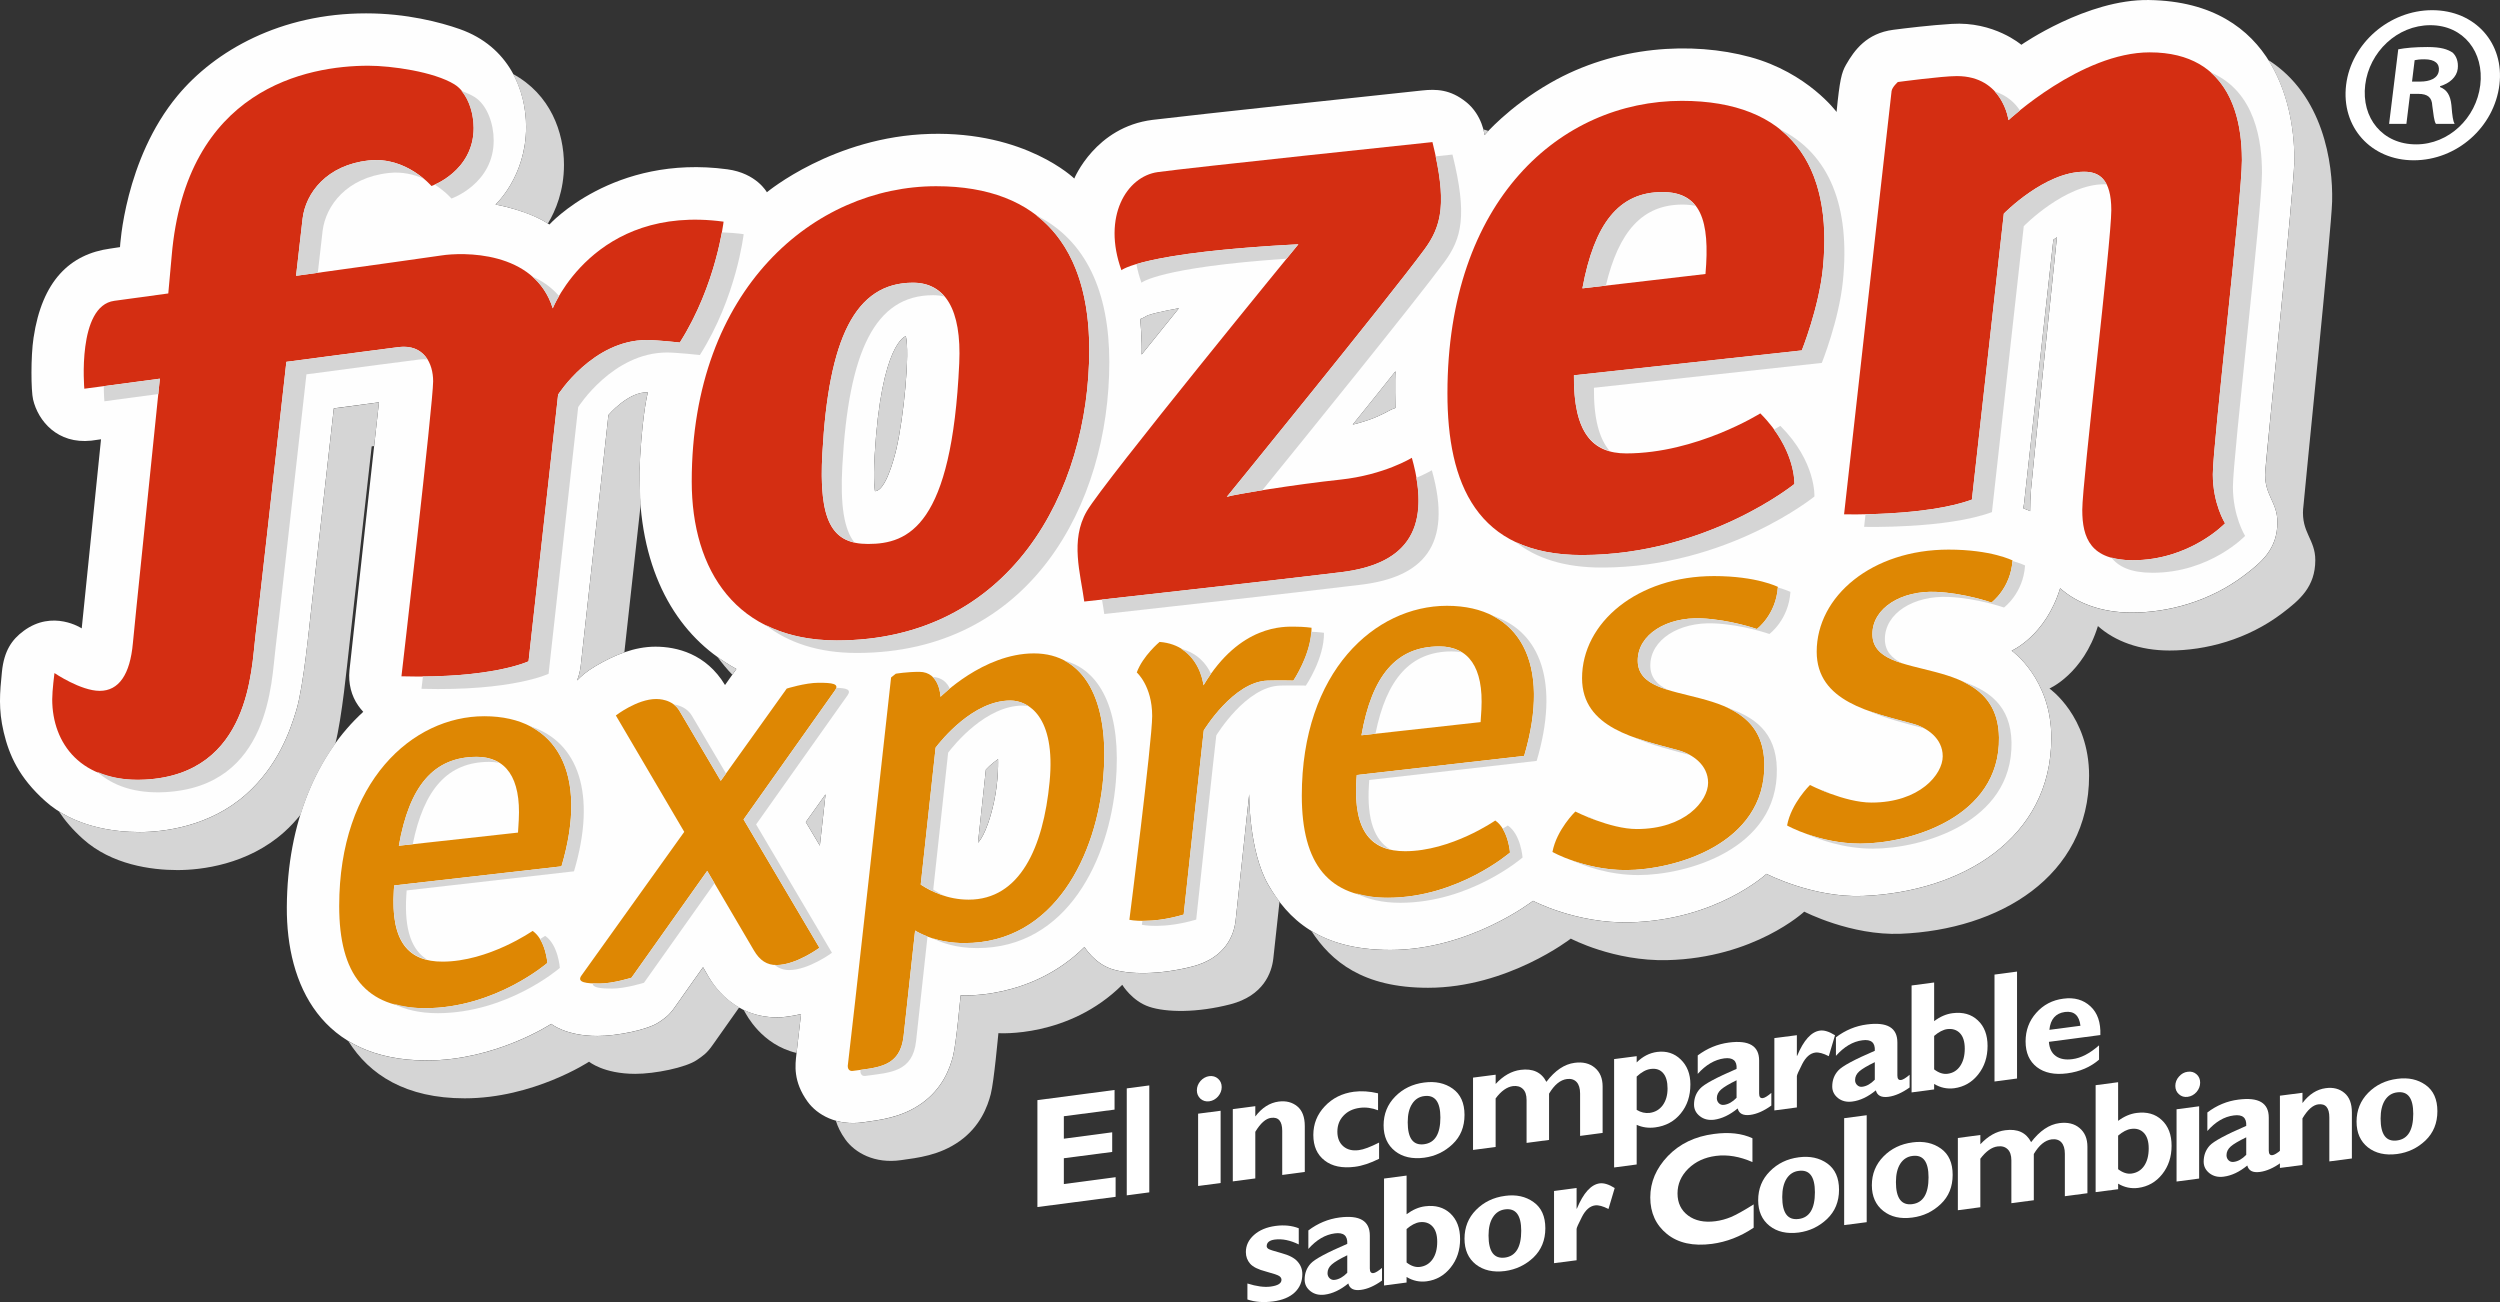
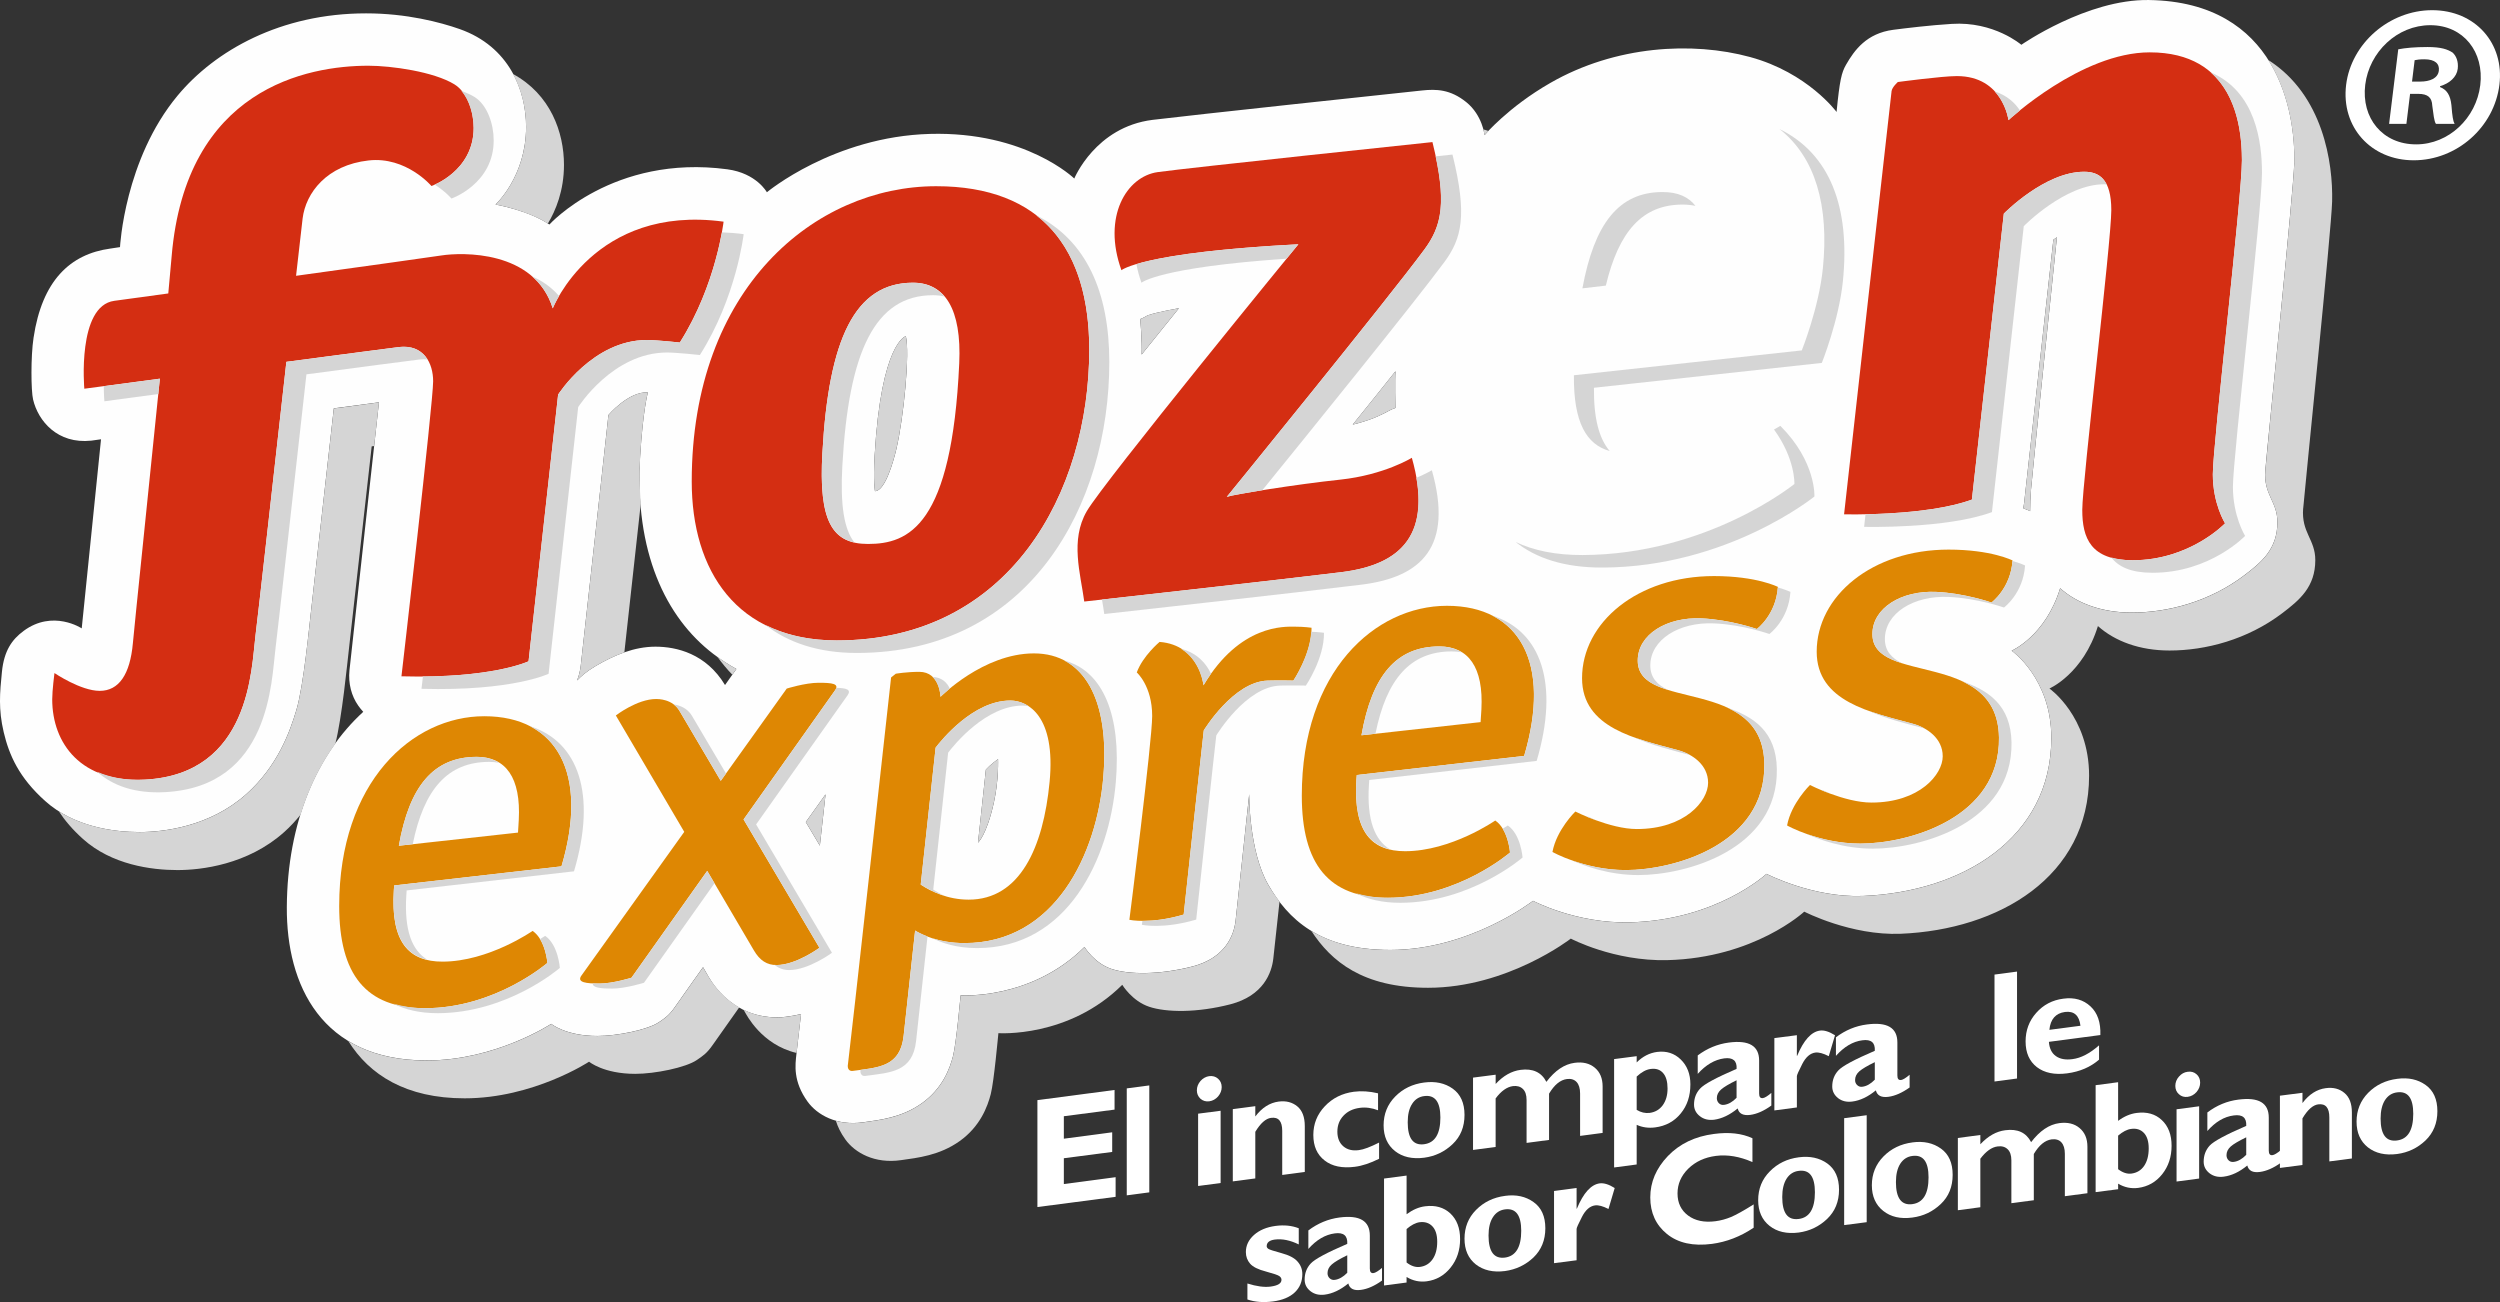
<svg xmlns="http://www.w3.org/2000/svg" xml:space="preserve" width="112.286mm" height="58.482mm" style="shape-rendering:geometricPrecision; text-rendering:geometricPrecision; image-rendering:optimizeQuality; fill-rule:evenodd; clip-rule:evenodd" viewBox="0 0 1507.6 785.2">
  <rect x="0" y="0" width="1507.6" height="785.2" fill="#333333" stroke="none" />
  <defs>
    <style type="text/css"> .fil1 {fill:#FEFEFE;fill-rule:nonzero} .fil0 {fill:white;fill-rule:nonzero} .fil3 {fill:#DE8703;fill-rule:nonzero} .fil2 {fill:#D5D5D5;fill-rule:nonzero} .fil4 {fill:#D42E12;fill-rule:nonzero} </style>
  </defs>
  <g id="Capa_x0020_1">
    <path class="fil0" d="M783.2 740.69l0 9.74c-5.2,-2.53 -9.98,-3.51 -14.45,-2.93 -3.25,0.43 -4.88,1.77 -4.88,4.01 0,0.59 0.34,1.12 1.03,1.62 0.7,0.46 3.32,1.31 7.89,2.55 4.59,1.24 7.82,2.91 9.7,5.1 1.91,2.15 2.87,4.66 2.87,7.53 0,4.52 -1.54,8.21 -4.61,11.09 -3.03,2.85 -7.4,4.66 -13.04,5.41 -5.82,0.77 -10.96,0.37 -15.47,-1.18l0 -9.64c5.53,1.75 10.19,2.37 13.95,1.87 4.39,-0.58 6.6,-1.92 6.6,-4.1 0,-0.83 -0.4,-1.53 -1.22,-2.17 -0.81,-0.65 -3.54,-1.57 -8.16,-2.82 -4.65,-1.19 -7.84,-2.78 -9.53,-4.72 -1.7,-1.95 -2.57,-4.3 -2.57,-7 0,-3.97 1.63,-7.4 4.92,-10.34 3.3,-2.93 7.61,-4.72 13,-5.44 5.18,-0.68 9.8,-0.21 13.98,1.42z" />
    <path class="fil0" d="M812.45 767.53l0 -10.57c-4.55,2.21 -7.68,4.07 -9.37,5.58 -1.7,1.49 -2.53,3.24 -2.53,5.22 0,1.26 0.42,2.28 1.27,3.08 0.88,0.83 1.92,1.13 3.12,0.97 2.56,-0.35 5.06,-1.77 7.51,-4.27zm20.95 -2.92l0 7.62c-4.5,3.25 -8.77,5.11 -12.74,5.62 -4.27,0.58 -6.81,-0.73 -7.57,-3.88 -4.75,3.88 -9.49,6.14 -14.25,6.75 -3.37,0.43 -6.22,-0.26 -8.57,-2.08 -2.37,-1.87 -3.52,-4.18 -3.52,-7.02 0,-3.79 1.22,-7.02 3.64,-9.64 2.43,-2.67 9.77,-6.61 22.06,-11.88 0.3,-4.91 -2.21,-7.04 -7.51,-6.33 -5.77,0.75 -11.08,3.88 -15.95,9.38l0 -11.16c5.7,-4.29 11.94,-6.89 18.74,-7.79 12.23,-1.6 18.33,2.03 18.33,10.88l0 19.89c0,2.03 0.73,2.92 2.23,2.75 1.12,-0.17 2.84,-1.2 5.12,-3.13z" />
    <path class="fil0" d="M848.23 741.14l0 20.19c2.74,2.15 5.47,3.02 8.1,2.66 3.23,-0.44 5.75,-1.98 7.62,-4.68 1.84,-2.69 2.75,-6.15 2.75,-10.47 0,-4.2 -0.99,-7.3 -2.93,-9.34 -1.93,-2.02 -4.47,-2.84 -7.67,-2.46 -2.45,0.34 -5.09,1.72 -7.88,4.11zm0 -32.22l0 23.32c3.59,-2.68 7.3,-4.32 11.15,-4.8 6.2,-0.81 11.29,0.65 15.23,4.3 3.91,3.68 5.89,8.84 5.89,15.48 0,6.69 -1.9,12.4 -5.68,17.13 -3.8,4.77 -8.58,7.55 -14.49,8.33 -4.28,0.55 -8.3,-0.31 -12.11,-2.61l0 3.34 -13.59 1.79 0 -64.49 13.59 -1.79z" />
    <path class="fil0" d="M907.59 758.37c6.48,-0.9 9.77,-6.26 9.77,-16.14 0,-9.46 -3.29,-13.78 -9.77,-12.93 -3.12,0.41 -5.56,1.97 -7.3,4.72 -1.77,2.71 -2.64,6.42 -2.64,11.04 0,9.76 3.32,14.17 9.94,13.31zm0 -37.22c6.76,-0.93 12.51,0.37 17.2,3.75 4.75,3.35 7.11,8.63 7.11,15.8 0,7.15 -2.41,13.04 -7.19,17.64 -4.78,4.51 -10.51,7.24 -17.12,8.14 -7.18,0.94 -13.03,-0.44 -17.62,-4 -4.56,-3.61 -6.81,-8.79 -6.81,-15.52 0,-6.83 2.29,-12.63 6.95,-17.33 4.67,-4.73 10.49,-7.56 17.48,-8.47z" />
    <path class="fil0" d="M950.75 716.4l0 12.48 0.18 -0.03c3.94,-9.47 8.52,-14.53 13.76,-15.24 2.51,-0.31 5.53,0.61 9.04,2.82l-3.75 12.63c-3.36,-1.7 -6.04,-2.44 -8.06,-2.17 -3.15,0.42 -5.79,2.73 -7.94,6.95 -2.17,4.21 -3.23,6.62 -3.23,7.26l0 18.89 -13.6 1.75 0 -43.53 13.6 -1.81z" />
    <path class="fil0" d="M1057.53 726.28l0 14.07c-8.01,5.38 -16.38,8.59 -25.14,9.76 -11.37,1.49 -20.38,-0.5 -27.13,-5.95 -6.7,-5.43 -10.08,-12.8 -10.08,-22.05 0,-9.29 3.55,-17.59 10.65,-25.01 7.1,-7.36 16.36,-11.83 27.8,-13.29 9.11,-1.23 16.82,-0.34 23.16,2.6l0 14.36c-7.74,-3.39 -15.1,-4.61 -22.02,-3.72 -6.81,0.87 -12.36,3.48 -16.69,7.72 -4.32,4.27 -6.47,9.26 -6.47,14.91 0,5.74 2.15,10.18 6.38,13.33 4.27,3.17 9.72,4.28 16.36,3.45 3.31,-0.41 6.47,-1.3 9.54,-2.56 3.05,-1.29 7.58,-3.8 13.64,-7.61z" />
    <path class="fil0" d="M1084.69 735.09c6.53,-0.82 9.77,-6.22 9.77,-16.1 0,-9.48 -3.24,-13.8 -9.77,-12.91 -3.09,0.36 -5.54,1.97 -7.31,4.7 -1.72,2.73 -2.62,6.4 -2.62,11.07 0,9.7 3.33,14.11 9.93,13.23zm0 -37.19c6.8,-0.9 12.54,0.35 17.26,3.73 4.71,3.41 7.06,8.67 7.06,15.83 0,7.16 -2.41,13.03 -7.19,17.61 -4.79,4.55 -10.48,7.3 -17.13,8.2 -7.18,0.9 -13.02,-0.43 -17.58,-4.03 -4.57,-3.61 -6.86,-8.81 -6.86,-15.48 0,-6.86 2.34,-12.67 7.02,-17.37 4.63,-4.75 10.44,-7.57 17.42,-8.48z" />
    <polygon class="fil0" points="1125.69,672.52 1125.69,737.02 1112.1,738.78 1112.1,674.31 " />
    <path class="fil0" d="M1153.24 726.13c6.5,-0.86 9.75,-6.26 9.75,-16.14 0,-9.46 -3.25,-13.79 -9.75,-12.91 -3.11,0.39 -5.52,1.97 -7.29,4.68 -1.76,2.77 -2.63,6.45 -2.63,11.1 0,9.7 3.31,14.13 9.92,13.28zm0 -37.22c6.8,-0.92 12.53,0.35 17.24,3.74 4.74,3.39 7.05,8.67 7.05,15.81 0,7.19 -2.37,13.06 -7.16,17.61 -4.8,4.57 -10.5,7.29 -17.12,8.15 -7.18,0.97 -13.04,-0.38 -17.58,-4 -4.55,-3.58 -6.87,-8.77 -6.87,-15.47 0,-6.85 2.36,-12.63 7,-17.36 4.65,-4.74 10.48,-7.56 17.45,-8.47z" />
    <path class="fil0" d="M1194.23 684.44l0 5.6c4.63,-4.96 9.64,-7.8 15.03,-8.47 7.43,-0.99 12.61,1.42 15.59,7.19 5.2,-6.83 10.89,-10.67 17.03,-11.48 4.98,-0.64 9.07,0.31 12.2,2.99 3.14,2.61 4.72,6.37 4.72,11.29l0 28 -13.61 1.8 0 -25.6c0,-3.06 -0.7,-5.34 -2.12,-6.91 -1.4,-1.5 -3.35,-2.07 -5.85,-1.77 -4,0.55 -7.55,3.44 -10.75,8.83l0 27.88 -13.53 1.78 0 -25.84c0,-3.05 -0.77,-5.3 -2.28,-6.73 -1.51,-1.43 -3.49,-2.01 -6.03,-1.66 -3.58,0.45 -7.02,2.95 -10.4,7.4l0 29.27 -13.56 1.8 0 -43.57 13.56 -1.8z" />
    <path class="fil0" d="M1277.31 684.83l0 20.24c2.78,2.11 5.44,2.99 8.07,2.64 3.23,-0.43 5.79,-1.98 7.63,-4.65 1.82,-2.7 2.75,-6.21 2.75,-10.52 0,-4.19 -0.97,-7.29 -2.89,-9.33 -1.95,-2.05 -4.52,-2.89 -7.69,-2.43 -2.47,0.3 -5.09,1.68 -7.88,4.05zm0 -32.21l0 23.3c3.56,-2.65 7.28,-4.27 11.14,-4.77 6.23,-0.81 11.3,0.62 15.2,4.3 3.95,3.69 5.9,8.83 5.9,15.5 0,6.68 -1.89,12.4 -5.66,17.15 -3.76,4.72 -8.59,7.47 -14.47,8.25 -4.26,0.56 -8.32,-0.3 -12.1,-2.55l0 3.35 -13.57 1.75 0 -64.49 13.57 -1.79z" />
    <path class="fil0" d="M1326.17 667.13l0 43.58 -13.62 1.8 0 -43.57 13.62 -1.81zm-14.36 -12.3c0,-2.08 0.73,-3.98 2.21,-5.63 1.46,-1.67 3.19,-2.64 5.24,-2.88 2.09,-0.3 3.86,0.19 5.34,1.5 1.46,1.28 2.18,2.99 2.18,5.05 0,2.06 -0.72,3.96 -2.18,5.65 -1.48,1.67 -3.25,2.64 -5.34,2.92 -2.05,0.26 -3.78,-0.22 -5.24,-1.55 -1.48,-1.29 -2.21,-3 -2.21,-5.06z" />
    <path class="fil0" d="M1354.57 696.42l0 -10.58c-4.54,2.21 -7.68,4.05 -9.36,5.54 -1.7,1.53 -2.54,3.27 -2.54,5.25 0,1.26 0.44,2.29 1.26,3.09 0.85,0.8 1.88,1.13 3.14,0.94 2.56,-0.31 5.04,-1.73 7.49,-4.24zm20.95 -2.92l0 7.64c-4.48,3.2 -8.74,5.07 -12.7,5.59 -4.28,0.58 -6.82,-0.73 -7.61,-3.89 -4.74,3.88 -9.45,6.12 -14.22,6.73 -3.37,0.46 -6.21,-0.24 -8.57,-2.05 -2.35,-1.86 -3.52,-4.16 -3.52,-7 0,-3.79 1.21,-7.02 3.65,-9.71 2.42,-2.6 9.74,-6.56 22.02,-11.85 0.29,-4.9 -2.19,-7.02 -7.49,-6.31 -5.8,0.71 -11.1,3.88 -15.95,9.39l0 -11.18c5.66,-4.3 11.9,-6.89 18.73,-7.75 12.21,-1.6 18.3,2.01 18.3,10.84l0 19.87c0,2.09 0.75,2.98 2.26,2.78 1.1,-0.15 2.83,-1.17 5.09,-3.1z" />
    <path class="fil0" d="M1388.48 658.99l0 6.18c4,-5.29 8.68,-8.28 14.04,-8.97 4.49,-0.61 8.25,0.35 11.23,2.86 3.03,2.48 4.53,6.44 4.53,11.84l0 27.71 -13.6 1.77 0 -26.53c0,-5.84 -2.26,-8.47 -6.74,-7.88 -3.21,0.45 -6.36,3.23 -9.47,8.47l0 28.08 -13.59 1.79 0 -43.57 13.59 -1.75z" />
    <path class="fil0" d="M1445.53 687.74c6.51,-0.83 9.76,-6.2 9.76,-16.08 0,-9.49 -3.24,-13.79 -9.76,-12.92 -3.1,0.37 -5.54,1.98 -7.31,4.71 -1.72,2.73 -2.62,6.39 -2.62,11.06 0,9.69 3.31,14.12 9.93,13.24zm0 -37.16c6.8,-0.92 12.51,0.34 17.26,3.73 4.7,3.37 7.05,8.63 7.05,15.8 0,7.17 -2.41,13.05 -7.15,17.62 -4.81,4.57 -10.5,7.3 -17.16,8.19 -7.16,0.91 -13.03,-0.44 -17.59,-4.02 -4.56,-3.64 -6.84,-8.78 -6.84,-15.51 0,-6.83 2.34,-12.61 6.99,-17.36 4.62,-4.71 10.49,-7.56 17.44,-8.44z" />
    <polygon class="fil0" points="672.76,709.89 672.76,721.73 625.6,727.89 625.6,663.42 672.12,657.29 672.12,669.14 641.54,673.13 641.54,686.68 670.7,682.82 670.7,694.66 641.54,698.46 641.54,714.02 " />
    <polygon class="fil0" points="693.07,654.55 693.07,719.04 679.48,720.84 679.48,656.34 " />
    <path class="fil0" d="M736.08 669.83l0 43.57 -13.57 1.8 0 -43.61 13.57 -1.76zm-14.32 -12.31c0,-2.09 0.74,-3.97 2.19,-5.66 1.48,-1.64 3.24,-2.61 5.27,-2.91 2.09,-0.24 3.82,0.25 5.31,1.54 1.45,1.3 2.2,2.98 2.2,5.07 0,2.07 -0.75,3.94 -2.2,5.66 -1.49,1.65 -3.22,2.63 -5.31,2.91 -2.03,0.27 -3.79,-0.26 -5.27,-1.52 -1.44,-1.35 -2.19,-3 -2.19,-5.08z" />
    <path class="fil0" d="M757 667.07l0 6.2c4.02,-5.3 8.69,-8.26 14.07,-8.98 4.49,-0.58 8.22,0.39 11.26,2.89 2.99,2.47 4.51,6.45 4.51,11.87l0 27.68 -13.61 1.81 0 -26.58c0,-5.83 -2.24,-8.46 -6.73,-7.85 -3.2,0.41 -6.36,3.22 -9.5,8.41l0 28.12 -13.57 1.78 0 -43.57 13.57 -1.79z" />
    <path class="fil0" d="M831.64 689l0 9.79c-5.28,2.63 -10.16,4.28 -14.6,4.83 -7.59,0.97 -13.68,-0.26 -18.19,-3.77 -4.58,-3.51 -6.86,-8.64 -6.86,-15.41 0,-6.67 2.3,-12.42 6.91,-17.3 4.58,-4.89 10.43,-7.83 17.56,-8.78 4.57,-0.58 9.41,-0.27 14.56,0.95l0 10.23c-3.78,-1.45 -7.46,-1.95 -11.09,-1.45 -4.05,0.55 -7.31,2.09 -9.75,4.71 -2.45,2.57 -3.69,5.79 -3.69,9.64 0,3.84 1.21,6.78 3.58,8.83 2.4,2.06 5.53,2.83 9.4,2.3 2.87,-0.35 6.93,-1.89 12.18,-4.55z" />
    <path class="fil0" d="M858.85 690c6.48,-0.86 9.76,-6.21 9.76,-16.11 0,-9.45 -3.27,-13.76 -9.76,-12.91 -3.13,0.39 -5.56,1.98 -7.3,4.72 -1.77,2.72 -2.64,6.4 -2.64,11.06 0,9.72 3.3,14.13 9.94,13.25zm0 -37.2c6.75,-0.9 12.51,0.37 17.22,3.72 4.74,3.4 7.09,8.67 7.09,15.82 0,7.19 -2.38,13.06 -7.18,17.62 -4.79,4.56 -10.52,7.3 -17.13,8.18 -7.19,0.92 -13.06,-0.41 -17.61,-4 -4.56,-3.65 -6.87,-8.81 -6.87,-15.5 0,-6.86 2.33,-12.64 7,-17.39 4.65,-4.74 10.48,-7.54 17.49,-8.46z" />
    <path class="fil0" d="M901.94 648.08l0 5.59c4.58,-4.96 9.61,-7.79 15.01,-8.5 7.4,-0.97 12.61,1.45 15.58,7.23 5.2,-6.86 10.9,-10.69 17.03,-11.48 5,-0.68 9.03,0.34 12.18,2.96 3.14,2.63 4.7,6.4 4.7,11.3l0 28.01 -13.58 1.8 0 -25.57c0,-3.11 -0.71,-5.38 -2.09,-6.91 -1.45,-1.54 -3.41,-2.14 -5.89,-1.81 -3.99,0.53 -7.53,3.46 -10.74,8.81l0 27.91 -13.56 1.79 0 -25.84c0,-3.04 -0.75,-5.33 -2.27,-6.73 -1.49,-1.43 -3.5,-1.98 -5.99,-1.68 -3.59,0.49 -7.08,2.97 -10.4,7.43l0 29.27 -13.63 1.79 0 -43.61 13.63 -1.76z" />
    <path class="fil0" d="M986.98 649.22l0 20.06c2.55,1.58 5.18,2.16 7.86,1.84 3.3,-0.46 5.92,-1.98 7.87,-4.63 1.9,-2.64 2.89,-6.01 2.89,-10.05 0,-4.16 -0.88,-7.27 -2.67,-9.32 -1.82,-2.11 -4.31,-2.94 -7.53,-2.49 -2.73,0.35 -5.51,1.87 -8.42,4.58zm0 -12.3l0 3.76c3.62,-3.6 7.73,-5.72 12.35,-6.33 5.6,-0.7 10.37,0.79 14.23,4.57 3.87,3.76 5.81,8.76 5.81,14.98 0,7.04 -1.94,12.86 -5.84,17.59 -3.87,4.75 -9.03,7.56 -15.43,8.38 -3.99,0.52 -7.7,0 -11.12,-1.55l0 23.91 -13.61 1.8 0 -65.35 13.61 -1.77z" />
    <path class="fil0" d="M1047.22 662.01l0 -10.57c-4.53,2.2 -7.64,4.08 -9.34,5.57 -1.7,1.5 -2.56,3.24 -2.56,5.22 0,1.26 0.46,2.29 1.27,3.09 0.86,0.82 1.91,1.12 3.15,0.94 2.54,-0.33 5.05,-1.74 7.47,-4.25zm20.97 -2.95l0 7.63c-4.48,3.24 -8.75,5.11 -12.71,5.63 -4.26,0.55 -6.82,-0.73 -7.58,-3.89 -4.74,3.89 -9.49,6.16 -14.25,6.81 -3.38,0.39 -6.23,-0.29 -8.55,-2.14 -2.35,-1.81 -3.53,-4.16 -3.53,-6.99 0,-3.78 1.21,-7.01 3.64,-9.63 2.4,-2.68 9.77,-6.64 22.02,-11.91 0.34,-4.88 -2.18,-7.02 -7.47,-6.34 -5.77,0.78 -11.11,3.94 -15.96,9.36l0 -11.14c5.7,-4.26 11.94,-6.85 18.76,-7.75 12.18,-1.61 18.27,2.02 18.27,10.85l0 19.88c0,2.06 0.74,2.95 2.25,2.76 1.15,-0.14 2.84,-1.21 5.12,-3.14z" />
    <path class="fil0" d="M1083.58 624.27l0 12.44 0.18 -0.02c3.94,-9.45 8.54,-14.52 13.79,-15.21 2.51,-0.33 5.51,0.61 9.04,2.82l-3.77 12.62c-3.34,-1.73 -6.06,-2.43 -8.06,-2.19 -3.15,0.41 -5.8,2.72 -7.95,6.94 -2.15,4.21 -3.22,6.65 -3.22,7.28l0 18.88 -13.58 1.8 0 -43.61 13.58 -1.76z" />
    <path class="fil0" d="M1130.58 651.08l0 -10.56c-4.54,2.19 -7.65,4.06 -9.37,5.56 -1.68,1.51 -2.52,3.24 -2.52,5.24 0,1.26 0.42,2.27 1.29,3.06 0.83,0.8 1.88,1.15 3.09,0.97 2.59,-0.32 5.08,-1.76 7.51,-4.26zm20.99 -2.95l0 7.66c-4.54,3.23 -8.81,5.09 -12.74,5.62 -4.28,0.58 -6.82,-0.72 -7.62,-3.88 -4.73,3.88 -9.48,6.14 -14.21,6.74 -3.37,0.44 -6.21,-0.23 -8.58,-2.06 -2.32,-1.87 -3.51,-4.18 -3.51,-7.02 0,-3.8 1.21,-7.01 3.65,-9.65 2.4,-2.65 9.74,-6.6 22.02,-11.87 0.29,-4.93 -2.19,-7.05 -7.51,-6.34 -5.77,0.74 -11.04,3.91 -15.93,9.39l0 -11.19c5.68,-4.29 11.94,-6.89 18.71,-7.75 12.22,-1.61 18.34,1.99 18.34,10.84l0 19.91c0,2.04 0.71,2.93 2.26,2.75 1.09,-0.16 2.79,-1.18 5.12,-3.15z" />
-     <path class="fil0" d="M1166.37 624.68l0 20.2c2.76,2.12 5.44,2.99 8.07,2.66 3.25,-0.42 5.77,-1.97 7.61,-4.67 1.83,-2.69 2.78,-6.16 2.78,-10.48 0,-4.21 -0.97,-7.33 -2.9,-9.34 -1.93,-2.01 -4.5,-2.85 -7.69,-2.45 -2.44,0.33 -5.1,1.71 -7.86,4.09zm0 -32.21l0 23.32c3.59,-2.71 7.27,-4.31 11.12,-4.8 6.22,-0.8 11.32,0.64 15.2,4.31 3.94,3.64 5.89,8.84 5.89,15.45 0,6.71 -1.87,12.43 -5.64,17.17 -3.78,4.77 -8.56,7.52 -14.47,8.33 -4.29,0.54 -8.33,-0.31 -12.11,-2.6l0 3.32 -13.6 1.8 0 -64.49 13.6 -1.8z" />
    <polygon class="fil0" points="1216.35,585.9 1216.35,650.38 1202.76,652.19 1202.76,587.71 " />
    <path class="fil0" d="M1235.86 621.03l18.74 -2.46c-0.74,-6.26 -3.86,-9.01 -9.36,-8.31 -5.59,0.77 -8.75,4.35 -9.38,10.78zm29.95 9.35l0 8.63c-5.18,4.5 -11.6,7.25 -19.25,8.26 -7.61,1 -13.69,-0.28 -18.25,-3.76 -4.54,-3.55 -6.8,-8.67 -6.8,-15.48 0,-6.66 2.12,-12.4 6.41,-17.22 4.28,-4.84 9.72,-7.73 16.33,-8.57 6.63,-0.92 12.11,0.65 16.38,4.62 4.27,3.95 6.25,9.71 5.97,17.31l-31.03 4.1c0.28,3.92 1.66,6.76 4.16,8.56 2.51,1.8 5.84,2.44 10.06,1.86 5.11,-0.64 10.44,-3.41 16.02,-8.31z" />
    <path class="fil1" d="M599.36 483.91c-4.42,19.91 -9.6,24.25 -9.6,24.25l4.75 -44.05c2.76,-3.07 7.36,-6.35 7.36,-6.35 0,0 0.53,12.48 -2.51,26.15zm-104.95 26.07l-8.48 -14.25 11.91 -16.71 -3.43 30.95zm-99.15 -120.01c-12.68,0 -24.83,5 -36.46,11.9 -5.03,3 -8.48,6.02 -10.8,8.48 1.32,-3.36 1.9,-6.48 2.18,-8.69 0.73,-5.95 16.73,-151.4 16.73,-151.4 0,0 12.19,-14.36 23.79,-13.63 0,0 -2.96,10.76 -4.64,38.18 -3.59,57.78 15.25,97.47 44.09,119.52 4.54,3.46 9.16,6.45 13.92,9.09 -3.28,4.62 -6.85,9.68 -6.85,9.68 -11.42,-18.96 -29.25,-23.13 -41.96,-23.13zm132.17 -115.21c3.96,-68.41 18.83,-72.04 18.83,-72.04 2.48,9.96 -1.19,48.76 -5.75,68.22 -1.36,5.84 -6.55,25.25 -12.87,25.25 0,0 -1.13,-5.65 -0.2,-21.43zm165 -84.72c5.93,-1.98 18.52,-4.18 18.52,-4.18l-22.49 27.94c0.34,-7.83 -0.83,-21.41 -0.83,-21.41 1.92,-0.63 4.06,-2.11 4.8,-2.34zm149.11 33.83c-0.44,4.58 -0.06,22.16 -0.06,22.16 -3.86,1.25 -3.68,1.95 -10.9,5.16 -7.24,3.19 -14.83,4.84 -14.83,4.84 1.52,-1.7 25.8,-32.16 25.8,-32.16zm396.72 -79.31l2.16 -1.52c0,0 -14.55,139.13 -15.64,152.25 -0.35,4.58 -0.53,8.87 -0.53,12.94 -1.32,-0.62 -2.71,-1.18 -4.12,-1.7 0.46,-2.49 0.71,-4.95 0.92,-7.13 0.55,-4.9 17.2,-154.85 17.2,-154.85zm145.29 -46.02c0.77,-31.48 -10.33,-97.38 -87.7,-98.53 -37.3,-0.56 -76.9,27 -76.9,27 0,0 -16.5,-14.27 -42.03,-12.6 -13.15,0.82 -27.32,2.54 -35.3,3.57 -15.88,2.12 -23.27,12.08 -28.42,21.11 -2.66,4.7 -3.77,9.01 -5.68,28.42 0,0 -17.37,-23.66 -52.14,-33.12 -34.75,-9.48 -81.17,-6.96 -120.46,15.61 -25.52,14.63 -39.68,31.48 -39.68,31.48 0,0 -1.24,-11.96 -10.98,-19.85 -9.73,-7.88 -18.32,-7.94 -26.56,-7.09 -8.23,0.82 -143.02,15.28 -162.67,17.74 -34.46,4.3 -47.2,35.38 -47.2,35.38 0,0 -29.24,-28.51 -87.07,-26.91 -58.12,1.62 -98.3,35.19 -98.3,35.19 0,0 -6.19,-11.47 -23.85,-13.85 -68.8,-9.2 -107.3,33.29 -107.3,33.29 -12.64,-8.6 -32.49,-12.05 -32.49,-12.05 0,0 18.43,-16.8 18.43,-46.8 0,-22.09 -10.2,-48.48 -40.04,-59 -11.69,-4.11 -32.02,-9.48 -56.45,-9.48 -51.51,0 -91.08,22.46 -113.6,49.52 -32.15,38.61 -34.79,91.44 -34.79,91.44 0,0 -4.27,0.65 -5.88,0.89 -24.26,3.32 -41.12,19.38 -46.26,53.79 -1.72,11.35 -1.53,31.93 -0.28,37.22 3.06,13.01 14.77,26.95 35.02,24.82 1.25,-0.13 5.95,-0.83 5.95,-0.83l-11.64 114.03c0,0 -17.39,-11.56 -35.08,1.56 -7.01,5.19 -11.75,11.9 -13.04,24.65 -1.27,12.73 -2.2,22.49 1.08,36.4 3.28,13.9 9.25,27.4 24.99,41.49 17.22,15.48 41.01,18.73 56.94,18.73 14.17,0 42.3,-3.15 64.44,-22.97 18.77,-16.82 26.25,-37.57 30.14,-50.74 4.36,-14.74 7.64,-49.54 9.01,-61.44 1.38,-11.92 13.53,-120.36 13.53,-120.36l27.24 -3.64c0,0 -16.68,150.8 -17.8,161.74 -0.77,7.78 1.19,15.38 5.36,21.25 0.83,1.16 1.8,2.4 2.96,3.66 -27.88,25.47 -45.82,66.47 -46.09,117.82 -0.25,46.89 20.85,92.4 84.43,92.4 41.48,0 75.01,-22.07 75.01,-22.07 0,0 8.74,7.32 27.83,7.32 11.93,0 30.53,-3.76 37.21,-8.38 3.49,-2.39 5.94,-3.86 9.66,-9.25 3.72,-5.39 16.86,-23.86 16.86,-23.86 0,0 1.32,2.38 2.25,3.92 1.28,2.15 13.13,26.35 42.54,26.35 6.16,0 14.31,-2.01 14.31,-2.01 0,0 -2.11,18 -2.8,24.26 -0.68,6.27 -2.15,16.24 6.76,28.58 5.74,7.93 17.57,14.74 33.56,12.43 9.9,-1.42 23.13,-2.75 35.44,-11.56 12.3,-8.83 16.71,-20.69 18.67,-28.34 1.97,-7.63 4.45,-35.57 4.61,-36.69 0,0 42.29,3.04 74.68,-29.14 0,0 5.87,9.8 16.27,13.24 10.39,3.47 28.89,3.66 48.88,-1.5 20,-5.18 24.98,-19.01 25.97,-27.61 0.97,-8.63 8.21,-76.26 8.21,-76.26 0,0 -0.29,34.05 11.47,54.56 11.75,20.46 30.69,39.37 73.58,39.37 47.98,0 86.11,-29.63 86.11,-29.63 0,0 25.96,13.76 58.22,12.98 52.54,-1.28 82.57,-29.24 82.57,-29.24 0,0 28.14,14.55 58.19,13.33 59.18,-2.45 113.57,-34.31 113.57,-95.34 0,-35.9 -23.92,-52.57 -23.92,-52.57 0,0 20.34,-8.74 29.24,-37.66 10.23,9.14 25.18,14.68 43.15,14.68 21.62,0 46.83,-6.51 67.88,-22.47 10.52,-7.97 19.99,-15.88 19.99,-32.09 0,-12.54 -8.48,-16.54 -7.31,-31.16 1.1,-13.87 17,-168.14 17.46,-185.19z" />
    <path class="fil2" d="M1224.78 295.3c1.08,-13.13 15.64,-152.26 15.64,-152.26l-2.16 1.52c0,0 -16.64,149.95 -17.2,154.85 -0.22,2.18 -0.46,4.64 -0.92,7.13 1.41,0.51 2.8,1.08 4.12,1.7 0,-4.07 0.18,-8.36 0.53,-12.94z" />
    <path class="fil2" d="M753.33 478.97c0,0 -7.24,67.62 -8.21,76.26 -0.99,8.6 -5.97,22.43 -25.97,27.61 -19.99,5.16 -38.49,4.96 -48.88,1.5 -10.4,-3.44 -16.27,-13.24 -16.27,-13.24 -32.39,32.18 -74.68,29.14 -74.68,29.14 -0.16,1.13 -2.64,29.06 -4.61,36.69 -1.96,7.65 -6.37,19.51 -18.67,28.34 -12.31,8.81 -25.54,10.15 -35.44,11.56 -6.17,0.89 -11.7,0.4 -16.53,-0.97 1.08,3.5 2.82,7.25 5.75,11.32 5.72,7.93 17.56,14.75 33.56,12.43 9.89,-1.41 23.12,-2.75 35.43,-11.55 12.3,-8.82 16.71,-20.69 18.67,-28.32 1.96,-7.65 4.45,-35.59 4.6,-36.71 0,0 42.3,3.04 74.69,-29.15 0,0 5.88,9.8 16.27,13.25 10.4,3.46 28.89,3.67 48.89,-1.49 19.99,-5.18 24.96,-19.02 25.93,-27.64 0.44,-3.75 2.05,-18.65 3.74,-34.31 -2.5,-3.31 -4.81,-6.69 -6.82,-10.16 -11.76,-20.51 -11.47,-54.56 -11.47,-54.56z" />
    <path class="fil2" d="M468.77 613.56c-8.13,0 -14.79,-1.92 -20.39,-4.65 0.22,0.36 0.44,0.74 0.64,1.07 1.1,1.87 10.12,19.99 31.35,25 0.76,-6.82 2.71,-23.44 2.71,-23.44 0,0 -8.14,2.02 -14.31,2.02z" />
    <path class="fil2" d="M386.06 274.81c1.68,-27.41 4.64,-38.18 4.64,-38.18 -11.6,-0.73 -23.79,13.63 -23.79,13.63 0,0 -16,145.44 -16.73,151.4 -0.28,2.21 -0.86,5.33 -2.18,8.69 2.32,-2.46 5.78,-5.48 10.8,-8.48 5.77,-3.42 11.68,-6.36 17.71,-8.48 2.92,-26.34 7.04,-63.71 9.91,-89.78 -0.69,-9.11 -0.99,-18.56 -0.36,-28.79z" />
    <path class="fil2" d="M444.07 403.42c-3.92,-2.18 -7.73,-4.66 -11.49,-7.38 2.81,3.9 5.83,7.5 9.03,10.84 0.79,-1.14 1.64,-2.31 2.46,-3.46z" />
    <path class="fil2" d="M210.62 389.53c1.36,-11.91 13.52,-120.35 13.52,-120.35l1.5 -0.19c1.73,-15.72 2.9,-26.33 2.9,-26.33l-27.24 3.64c0,0 -12.15,108.43 -13.53,120.35 -1.37,11.91 -4.66,46.7 -9.01,61.45 -3.9,13.17 -11.37,33.91 -30.14,50.73 -22.15,19.82 -50.28,22.97 -64.45,22.97 -13.53,0 -32.73,-2.44 -48.76,-12.63 3.63,5.54 8.33,11.12 14.66,16.8 17.23,15.46 41.02,18.72 56.95,18.72 14.17,0 42.32,-3.16 64.44,-22.99 3.73,-3.34 6.91,-6.85 9.81,-10.42 4.99,-16.17 12.12,-30.47 20.93,-42.71 4.05,-15.78 7.11,-47.69 8.43,-59.05z" />
    <path class="fil2" d="M426.23 587.21c-0.93,-1.54 -2.25,-3.92 -2.25,-3.92 0,0 -13.14,18.47 -16.85,23.86 -3.72,5.39 -6.17,6.86 -9.66,9.25 -6.68,4.62 -25.28,8.38 -37.21,8.38 -19.08,0 -27.83,-7.32 -27.83,-7.32 0,0 -33.53,22.07 -75.01,22.07 -19.66,0 -35.23,-4.37 -47.4,-11.78 12.73,20.51 34.89,34.58 70.19,34.58 41.48,0 75.02,-22.09 75.02,-22.09 0,0 8.74,7.33 27.83,7.33 11.93,0 30.52,-3.77 37.2,-8.37 3.49,-2.4 5.94,-3.87 9.67,-9.26 3.13,-4.53 12.81,-18.19 15.86,-22.47 -12.76,-7.32 -18.67,-18.79 -19.54,-20.26z" />
    <path class="fil2" d="M298.82 123.34c0,0 18.9,3.32 31.56,11.5 4.78,-7.96 9.72,-19.88 9.72,-35.42 0,-19.6 -8.09,-42.5 -30.74,-54.8 5.5,10.2 7.89,21.52 7.89,31.91 0,30 -18.44,46.8 -18.44,46.8z" />
    <path class="fil2" d="M897.52 78.96c-1.01,-0.36 -2.01,-0.68 -3,-0.92 0.53,2.06 0.71,3.45 0.71,3.45 0,0 0.83,-0.97 2.29,-2.53z" />
    <path class="fil2" d="M1388.92 306.6c1.14,-13.85 17.04,-168.11 17.45,-185.17 0.56,-22.99 -5.31,-64.23 -38.6,-85.3 13.32,20.91 16.16,46.21 15.76,62.42 -0.46,17.05 -16.35,171.32 -17.46,185.19 -1.17,14.62 7.31,18.62 7.31,31.16 0,16.2 -9.47,24.12 -19.99,32.09 -21.05,15.96 -46.26,22.47 -67.88,22.47 -17.97,0 -32.92,-5.55 -43.15,-14.69 -8.89,28.91 -29.24,37.65 -29.24,37.65 0,0 23.92,16.67 23.92,52.57 0,61.03 -54.39,92.89 -113.57,95.34 -30.06,1.22 -58.19,-13.33 -58.19,-13.33 0,0 -30.03,27.96 -82.57,29.24 -32.26,0.79 -58.23,-12.98 -58.23,-12.98 0,0 -38.13,29.63 -86.11,29.63 -20.96,0 -36.14,-4.56 -47.62,-11.57 11.99,18.43 31.08,34.35 70.4,34.35 47.98,0 86.11,-29.65 86.11,-29.65 0,0 25.97,13.77 58.22,12.98 52.54,-1.3 82.56,-29.24 82.56,-29.24 0,0 28.15,14.56 58.2,13.34 59.18,-2.45 113.57,-34.32 113.57,-95.35 0,-35.89 -23.92,-52.55 -23.92,-52.55 0,0 20.33,-8.75 29.24,-37.66 10.24,9.17 25.21,14.75 43.19,14.75 21.65,0 46.84,-6.51 67.91,-22.46 10.5,-7.97 19.99,-15.86 19.99,-32.08 0,-12.54 -8.5,-16.53 -7.33,-31.18z" />
    <path class="fil2" d="M594.51 464.11l-4.76 44.05c0,0 5.18,-4.35 9.6,-24.26 3.04,-13.66 2.52,-26.15 2.52,-26.15 0,0 -4.6,3.28 -7.36,6.35z" />
    <path class="fil2" d="M527.43 274.76c-0.92,15.78 0.2,21.42 0.2,21.42 6.32,0 11.51,-19.41 12.87,-25.25 4.56,-19.46 8.24,-58.26 5.76,-68.22 0,0 -14.87,3.63 -18.83,72.04z" />
    <path class="fil2" d="M841.53 223.87c0,0 -24.28,30.46 -25.8,32.16 0,0 7.59,-1.64 14.84,-4.84 7.22,-3.21 7.04,-3.91 10.9,-5.16 0,0 -0.37,-17.58 0.06,-22.16z" />
    <polygon class="fil2" points="494.41,509.98 497.84,479.02 485.93,495.73 " />
    <path class="fil2" d="M692.43 190.05c-0.74,0.23 -2.88,1.71 -4.8,2.34 0,0 1.17,13.58 0.83,21.41l22.49 -27.94c0,0 -12.6,2.2 -18.52,4.19z" />
    <path class="fil3" d="M493.67 411.73c-8.07,0 -19.24,3.51 -19.24,3.51l-39.79 55.63c-12.95,-21.97 -23.33,-39.52 -24.81,-42.06 -4.25,-7.42 -13.17,-7.28 -14.18,-7.28 -11.45,0 -24.27,9.92 -24.27,9.92 0,0 20.57,34.96 41.25,70.19l-62.1 86.79c-2.77,4.03 2.99,4.69 11.03,4.69 8.04,0 19.24,-3.51 19.24,-3.51l45.67 -64.44c14.58,24.86 26.73,45.51 28.11,47.87 3.64,6.29 8.04,8.92 13.7,8.92 11.81,0 25.88,-10.42 25.88,-10.42 0,0 -23.54,-39.77 -45.75,-77.38l55.18 -77.9c2.78,-4.04 -1.89,-4.53 -9.92,-4.53z" />
    <path class="fil3" d="M725.75 413.23c0,0 -2.25,-24.23 -26.48,-26.13 0,0 -10.12,8.43 -13.75,18.41 0,0 9.29,8.08 9.29,26.29 0,15.12 -13.75,122.88 -13.75,122.88 0,0 12.67,2.79 32.76,-3.16 0,0 11.8,-109.21 12.11,-111.05 0,0 17.87,-29.5 38.58,-30.04 6.98,-0.21 15.46,0 15.46,0 0,0 11.12,-16.41 10.95,-31.87 0,0 -4.16,-0.66 -10.17,-0.66 -6.03,0 -32.89,-1.6 -54.98,35.33z" />
    <path class="fil3" d="M1072.16 353.93c0,0 -12.69,-6.54 -38.56,-6.54 -46.13,0 -79.56,28.02 -79.56,61.58 0,30.27 32.93,36.6 58.11,43.48 8.28,2.26 17.9,8.67 17.9,19.59 0,10.96 -13.93,27.9 -42.98,27.9 -16.18,0 -37.07,-10.56 -37.07,-10.56 0,0 -11.3,10.93 -13.81,24.38 0,0 19.35,10.93 44.23,10.93 28.91,0 84.32,-15.32 83.55,-63.96 -0.81,-53.37 -76.36,-31.3 -76.36,-62.38 0,-15.66 17.35,-26.38 38.47,-25.45 17.33,0.79 33.38,6.41 33.38,6.41 0,0 11.6,-8.55 12.69,-25.38z" />
    <path class="fil3" d="M1213.64 337.97c0,0 -12.71,-6.54 -38.59,-6.54 -46.11,0 -79.51,28.04 -79.51,61.57 0,30.29 32.94,36.6 58.1,43.48 8.3,2.26 17.9,8.67 17.9,19.6 0,10.91 -13.94,27.9 -42.98,27.9 -16.21,0 -37.07,-10.59 -37.07,-10.59 0,0 -11.3,10.95 -13.81,24.4 0,0 19.35,10.93 44.21,10.93 28.93,0 84.33,-15.34 83.57,-63.97 -0.81,-53.36 -76.33,-31.28 -76.33,-62.38 0,-15.65 17.35,-26.38 38.44,-25.45 17.33,0.79 33.36,6.42 33.36,6.42 0,0 11.63,-8.54 12.71,-25.38z" />
    <path class="fil3" d="M312.38 502.08c0.16,-2.42 0.34,-4.95 0.46,-7.55 1.38,-25.7 -7.87,-38.11 -25.33,-38.11 -26.03,0 -40.66,17.63 -46.98,53.59l71.84 -7.93zm17.71 78.6c0,0 -31.28,27.22 -73.63,27.31 -35.8,0.03 -51.91,-20.22 -51.91,-61.63 0,-74.88 44.07,-114.45 87.49,-114.45 44.05,0 63.13,34.74 46.55,90.53l-100.91 11.51c-0.07,0.97 -0.14,1.94 -0.19,2.91 -2.03,31.92 9.48,43.04 29.33,43.04 27.82,0 54.37,-18.53 54.37,-18.53 7.91,5.42 8.9,19.32 8.9,19.32z" />
    <path class="fil3" d="M892.86 435.46c0.19,-2.42 0.35,-4.93 0.48,-7.54 1.39,-25.7 -7.89,-38.09 -25.32,-38.09 -26.03,0 -40.67,17.62 -47.01,53.58l71.85 -7.95zm17.74 78.64c0,0 -31.28,27.2 -73.6,27.29 -35.82,0.07 -51.96,-20.23 -51.96,-61.62 0,-74.88 44.12,-114.45 87.52,-114.45 44.03,0 63.14,34.73 46.56,90.52l-100.93 11.52c-0.09,0.94 -0.13,1.9 -0.23,2.88 -2,31.94 9.52,43.07 29.36,43.07 27.8,0 54.38,-18.51 54.38,-18.51 7.9,5.39 8.89,19.31 8.89,19.31z" />
    <path class="fil3" d="M609.22 422.46c-22.2,0 -41.37,23.63 -45,28.39 -2.4,21.99 -5.75,52.84 -8.99,82.59 6.02,3.99 16.15,9.08 28.91,9.08 30.9,0 45.04,-31.45 48.81,-71.04 3.78,-39.57 -12.84,-49.02 -23.74,-49.02zm56.12 46.2c-3.95,46.19 -29,100.06 -83.67,100.06 -15.95,0 -26.09,-5.21 -29.83,-7.56 -3.4,31.26 -6.22,57.1 -6.93,63.54 -2.06,18.82 -15.43,19.04 -30.73,21.1 -2.06,0.27 -3.38,-1.33 -2.82,-4.16 0.57,-2.82 26,-233.11 26,-233.11l2.84 -2.26c0,0 6.58,-1.13 14.14,-1.13 12.61,0 12.81,15.07 12.81,15.07 0,0 25.82,-26.19 56.35,-26.19 30.52,0 45.79,28.44 41.82,74.64z" />
    <path class="fil4" d="M333.33 185.94c-11.06,-35.44 -55.29,-33.69 -66.85,-31.93 -5.48,0.86 -45.28,6.4 -87.94,12.31 1.98,-17.62 3.43,-30.36 3.94,-34.52 1.88,-15.51 14.6,-32.26 39.84,-35.05 22.65,-2.53 37.86,15.42 37.86,15.42 0,0 25.45,-8.8 25.45,-35.07 0,-9.81 -3.78,-21.44 -11.6,-26.24 -12.4,-7.62 -37.89,-11.23 -51.88,-11.23 -36.66,0 -110.16,13.6 -118.65,115.01 -0.45,5.58 -1.14,13.19 -2.02,22.32 -15.62,2.15 -27.53,3.77 -32.52,4.44 -22.61,3.01 -18.11,53.01 -18.11,53.01 0,0 19.29,-2.57 45.55,-6.07 -6.57,65.18 -15.11,146.62 -16.26,159.45 -1.7,19.02 -8.49,28.82 -20.01,28.82 -11.46,0 -27.29,-10.74 -27.29,-10.74 0,0 -1.35,10.54 -1.35,15.85 0,26.55 17.34,50.48 56.02,48.41 63.57,-3.4 64.07,-67.25 66.51,-86.5 1.5,-11.82 11.03,-97.07 18.67,-165.44 33.44,-4.45 62.16,-8.22 67.88,-8.91 15.08,-1.72 20.63,9.82 20.63,20.63 0,13.07 -19.11,177.92 -19.11,177.92 54.78,1.52 76.64,-9.04 76.64,-9.04l17.83 -160.83c0,0 20.88,-32.93 53.54,-32.93 6.02,0 19.85,1.52 19.85,1.52 22.13,-34.94 26.39,-72.89 26.39,-72.89 -78.17,-10.55 -103.03,52.28 -103.03,52.28z" />
    <path class="fil4" d="M676.27 162.95c0,0 12.08,-10.74 106.69,-15.64 0,0 -117.43,143.41 -127.59,160.97 -10.16,17.51 -3.76,37.68 -1.52,54.47 0,0 118.74,-13.2 155.14,-17.72 36.35,-4.53 55.4,-22.98 42.41,-68.97 0,0 -16.6,10.34 -43.18,13.18 -26.55,2.81 -64.06,8.87 -68.4,10.37 0,0 97.3,-119.52 119.11,-149.1 10.55,-14.32 13.94,-28.26 4.89,-64.83 0,0 -146.81,15.45 -165.65,18.1 -18.87,2.63 -33.54,26.95 -21.89,59.18z" />
    <path class="fil4" d="M1144.46 49.47c0,0 -3.39,3.02 -3.76,5.45 -0.37,2.47 -28.65,255.22 -28.65,255.22 0,0 49.36,1.33 77.09,-8.87l19.25 -172.45c0,0 24.65,-25.25 48.41,-25.25 8.87,0 16.4,4.15 16.4,23.18 0,19.03 -17.51,163.79 -17.51,180.75 0,16.95 5.06,30.35 30.32,30.35 34.67,0 55.79,-22.28 55.79,-22.28 0,0 -7.38,-11.66 -7.38,-29.56 0,-17.89 17.55,-166.8 17.55,-189.43 0,-22.61 -5.66,-65.01 -55.6,-65.01 -41.26,0 -85.18,40.88 -85.18,40.88 0,0 -3.22,-26.57 -31.11,-26.57 -9.02,0 -35.62,3.58 -35.62,3.58z" />
    <path class="fil4" d="M550.58 170.48c-35.06,0 -50.89,33.93 -54.66,102.92 -2.24,40.75 5.65,54.63 27.51,54.63 24.51,0 50.55,-10.9 55.03,-108.92 1.52,-32.81 -8.67,-48.63 -27.89,-48.63zm106.28 40.34c0,85.93 -47.84,175.39 -152.24,175.39 -60.36,0 -87.48,-41.97 -87.48,-95.87 0,-116.48 74.26,-178.05 147.39,-178.05 64.07,0 92.33,38.2 92.33,98.52z" />
-     <path class="fil4" d="M1028.47 165.23c2.86,-32.6 -3.02,-49.41 -25.91,-49.41 -26.44,0 -41.1,19.09 -48.31,58.07l74.23 -8.66zm53.61 126.64c0,0 -52.41,42.61 -127.76,42.85 -64.13,0.21 -81.46,-43.6 -81.46,-97.52 0,-116.48 68.23,-176.39 141.37,-176.39 64.6,0 91.43,38.34 85.01,101.3 -2.4,23.53 -12.67,49.21 -12.67,49.21l-137.43 15c-0.33,34.68 11.15,47.1 31.54,47.1 42.4,0 80.85,-24.14 80.85,-24.14 21.68,21.66 20.56,42.6 20.56,42.6z" />
    <path class="fil2" d="M409.83 428.81c1.47,2.54 11.85,20.09 24.81,42.06l3.17 -4.43c-10.87,-18.39 -19.12,-32.36 -20.42,-34.6 -2.9,-5.04 -7.9,-6.58 -11.15,-7.04 1.34,0.98 2.6,2.29 3.59,4.01z" />
    <path class="fil2" d="M380.8 589.61c0,0 -11.19,3.52 -19.23,3.52 -1.47,0 -2.83,-0.03 -4.11,-0.1 -0.29,2.59 4.84,3.13 11.67,3.13 8.03,0 19.22,-3.52 19.22,-3.52l42.51 -60c-1.43,-2.45 -2.88,-4.92 -4.38,-7.46l-45.68 64.44z" />
    <path class="fil2" d="M504.29 414.77c-0.1,0.45 -0.31,0.92 -0.7,1.49l-55.18 77.9c22.22,37.62 45.75,77.39 45.75,77.39 0,0 -14.07,10.42 -25.88,10.42 -0.46,0 -0.86,-0.13 -1.31,-0.17 2.59,2.09 5.48,3.19 8.84,3.19 11.83,0 25.89,-10.42 25.89,-10.42 0,0 -23.53,-39.79 -45.74,-77.4l55.18 -77.92c2.39,-3.47 -0.78,-4.3 -6.85,-4.49z" />
    <path class="fil2" d="M798.42 381.6c0,0 -3.11,-0.47 -7.7,-0.62 -0.88,14.7 -10.77,29.45 -10.77,29.45 0,0 -8.48,-0.21 -15.46,0 -20.71,0.54 -38.58,30.04 -38.58,30.04 -0.3,1.83 -12.11,111.05 -12.11,111.05 -10.7,3.18 -19.2,3.85 -24.9,3.8 -0.17,1.37 -0.3,2.38 -0.3,2.38 0,0 12.67,2.78 32.76,-3.15 0,0 11.78,-109.22 12.11,-111.05 0,0 17.83,-29.51 38.57,-30.06 6.98,-0.2 15.45,0 15.45,0 0,0 11.13,-16.4 10.92,-31.84z" />
    <path class="fil2" d="M725.75 413.23c1.5,-2.48 3,-4.78 4.53,-6.94 -2.74,-5.91 -8.1,-12.52 -18.12,-15.05 12.07,7.4 13.58,21.99 13.58,21.99z" />
    <path class="fil2" d="M1041.68 426.81c12.33,5.69 22.02,15.05 22.3,33.92 0.77,48.64 -54.64,63.96 -83.56,63.96 -12.93,0 -24.29,-2.95 -32.3,-5.8 7.02,3.17 21.94,8.81 39.83,8.81 28.91,0 84.33,-15.32 83.56,-63.96 -0.33,-22.59 -14.1,-31.61 -29.84,-36.93z" />
    <path class="fil2" d="M957.56 492.41c0,0 -0.17,0.16 -0.26,0.24 1.58,0.66 3.33,1.34 5.26,2.04 -3.03,-1.32 -5.01,-2.28 -5.01,-2.28z" />
    <path class="fil2" d="M985.72 444.76c10.35,4.71 22.5,7.59 33.32,10.53 -2.24,-1.26 -4.61,-2.21 -6.88,-2.85 -8.45,-2.32 -17.78,-4.58 -26.44,-7.68z" />
    <path class="fil2" d="M1059.47 379.31c0,0 -16.05,-5.63 -33.38,-6.41 -21.11,-0.93 -38.47,9.79 -38.47,25.45 0,9.86 7.62,14.35 18.02,17.63 -6.27,-3.1 -10.44,-7.4 -10.44,-14.62 0,-15.66 17.35,-26.38 38.44,-25.44 17.32,0.76 33.38,6.4 33.38,6.4 0,0 11.6,-8.52 12.68,-25.39 0,0 -2.62,-1.27 -7.6,-2.68 -1.21,16.6 -12.64,25.06 -12.64,25.06z" />
    <path class="fil2" d="M1127.29 428.82c10.33,4.71 22.43,7.58 33.23,10.49 -2.25,-1.25 -4.61,-2.22 -6.87,-2.82 -8.43,-2.32 -17.71,-4.57 -26.35,-7.67z" />
    <path class="fil2" d="M1205.47 444.76c0.75,48.63 -54.65,63.97 -83.58,63.97 -13,0 -24.41,-2.98 -32.4,-5.84 6.98,3.17 21.97,8.88 39.95,8.88 28.91,0 84.35,-15.37 83.58,-63.99 -0.35,-22.55 -14.08,-31.59 -29.79,-36.91 12.3,5.7 21.95,15.05 22.23,33.88z" />
    <path class="fil2" d="M1099.04 476.43c0,0 -0.16,0.17 -0.26,0.26 1.59,0.66 3.35,1.34 5.29,2.05 -3.04,-1.33 -5.03,-2.31 -5.03,-2.31z" />
    <path class="fil2" d="M1175.15 359.98c17.28,0.77 33.33,6.38 33.33,6.38 0,0 11.63,-8.54 12.71,-25.37 0,0 -2.62,-1.28 -7.59,-2.7 -1.21,16.62 -12.67,25.07 -12.67,25.07 0,0 -16.02,-5.63 -33.36,-6.42 -21.09,-0.93 -38.44,9.8 -38.44,25.44 0,9.84 7.56,14.34 17.92,17.61 -6.24,-3.09 -10.39,-7.39 -10.39,-14.59 0,-15.64 17.35,-26.39 38.48,-25.42z" />
    <path class="fil2" d="M256.46 607.98c-7.36,0 -13.67,-1.07 -19.41,-2.78 7.33,3.71 16.13,5.79 26.96,5.79 42.31,-0.09 73.6,-27.31 73.6,-27.31 0,0 -0.95,-13.9 -8.86,-19.32 0,0 -1.25,0.81 -3.07,1.96 3.81,6.23 4.41,14.35 4.41,14.35 0,0 -31.29,27.22 -73.63,27.31z" />
    <path class="fil2" d="M245.21 536.96l100.93 -11.52c13.82,-46.51 2.79,-78.29 -26.77,-87.61 23.82,12.11 31.81,42.27 19.23,84.61l-100.91 11.51c-0.07,0.96 -0.13,1.93 -0.18,2.91 -1.7,26.65 6.14,38.68 20.3,41.95 -9.27,-5.6 -14.13,-17.49 -12.78,-38.94 0.08,-0.95 0.14,-1.94 0.2,-2.89z" />
    <path class="fil2" d="M295.04 459.44c2.1,0 4.05,0.21 5.91,0.57 -3.72,-2.32 -8.16,-3.6 -13.45,-3.6 -26.03,0 -40.66,17.63 -46.98,53.59l8.38 -0.93c6.73,-33.19 21.11,-49.63 46.13,-49.63z" />
    <path class="fil2" d="M837 541.39c-7.4,0 -13.74,-1.05 -19.48,-2.78 7.33,3.74 16.16,5.83 26.99,5.81 42.33,-0.09 73.65,-27.3 73.65,-27.3 0,0 -0.99,-13.93 -8.89,-19.32 0,0 -1.26,0.83 -3.07,1.93 3.8,6.26 4.41,14.37 4.41,14.37 0,0 -31.28,27.2 -73.6,27.29z" />
    <path class="fil2" d="M875.56 392.83c2.09,0 4.02,0.2 5.87,0.56 -3.72,-2.28 -8.15,-3.57 -13.41,-3.57 -26.03,0 -40.67,17.62 -47.01,53.58l8.44 -0.94c6.69,-33.16 21.11,-49.64 46.1,-49.64z" />
    <path class="fil2" d="M899.9 371.25c23.8,12.11 31.81,42.24 19.23,84.59l-100.93 11.52c-0.09,0.95 -0.13,1.91 -0.23,2.89 -1.67,26.65 6.17,38.68 20.32,41.98 -9.26,-5.62 -14.1,-17.53 -12.77,-38.95 0.07,-0.98 0.16,-1.96 0.2,-2.91l100.95 -11.51c13.79,-46.53 2.75,-78.29 -26.78,-87.61z" />
    <path class="fil2" d="M562.79 536.44c3.24,-29.72 6.58,-60.59 8.98,-82.56 3.64,-4.78 22.76,-28.38 44.96,-28.38 1.15,0 2.35,0.13 3.59,0.37 -3.73,-2.5 -7.7,-3.42 -11.1,-3.42 -22.21,0 -41.37,23.63 -45,28.39 -2.4,21.99 -5.75,52.84 -8.99,82.59 3.35,2.22 8.1,4.7 13.77,6.56 -2.36,-1.19 -4.5,-2.39 -6.21,-3.54z" />
    <path class="fil2" d="M572.78 415.24c-1.63,-3.51 -4.71,-6.82 -10.4,-7.02 4.6,4.41 4.79,11.98 4.79,11.98 0,0 2.12,-2.09 5.61,-4.97z" />
    <path class="fil2" d="M544.92 624.7c-1.85,16.85 -12.78,18.8 -26.01,20.49 -0.31,2.45 0.91,3.9 2.84,3.64 15.26,-2.06 28.65,-2.28 30.7,-21.14 0.73,-6.37 3.5,-32 6.88,-63 -3.32,-1.29 -6.02,-2.61 -7.47,-3.52 -3.4,31.26 -6.22,57.1 -6.93,63.54z" />
    <path class="fil2" d="M641.89 398.37c18.06,9.58 26.53,34.59 23.45,70.28 -3.95,46.19 -29,100.06 -83.67,100.06 -7.84,0 -14.23,-1.28 -19.19,-2.85 4.99,2.53 13.85,5.88 26.73,5.88 54.67,0 79.74,-53.9 83.67,-100.08 3.46,-40.34 -7.77,-67.15 -31,-73.3z" />
    <path class="fil2" d="M257.76 216.78c-3.14,-5.07 -8.56,-8.48 -17.17,-7.49 -5.72,0.69 -34.43,4.46 -67.88,8.91 -7.64,68.37 -17.17,153.62 -18.67,165.44 -2.45,19.24 -2.94,83.1 -66.51,86.5 -11.59,0.63 -21.04,-1.3 -28.91,-4.72 9.18,8.26 22.58,13.25 40.95,12.27 63.6,-3.4 64.07,-67.26 66.55,-86.5 1.49,-11.86 11.02,-97.08 18.68,-165.45 33.44,-4.44 62.13,-8.23 67.86,-8.91 1.85,-0.22 3.54,-0.24 5.11,-0.06z" />
    <path class="fil2" d="M333.33 185.94c0,0 1.24,-3 3.81,-7.44 -4.59,-5.35 -10.25,-9.17 -16.3,-11.85 5.42,4.72 9.89,10.94 12.49,19.28z" />
    <path class="fil2" d="M390.12 205.03c-32.66,0 -53.54,32.93 -53.54,32.93l-17.83 160.83c0,0 -18.46,8.84 -63.71,9.16 -0.55,4.69 -0.86,7.43 -0.86,7.43 54.8,1.51 76.64,-9.06 76.64,-9.06l17.85 -160.82c0,0 20.85,-32.92 53.53,-32.92 6.03,0 19.86,1.51 19.86,1.51 22.12,-34.93 26.39,-72.89 26.39,-72.89 -4.56,-0.61 -8.89,-0.93 -13.09,-1.08 -2.24,12.31 -8.79,40.21 -25.38,66.43 0,0 -13.83,-1.52 -19.85,-1.52z" />
    <path class="fil2" d="M62.59 232.87c0.03,5.4 0.35,9.12 0.35,9.12 0,0 13.21,-1.78 32.53,-4.36 0.32,-3.1 0.63,-6.23 0.93,-9.27 -13.85,1.85 -25.66,3.43 -33.82,4.51z" />
    <path class="fil2" d="M285.63 77.11c0,21.94 -17.6,31.59 -23.44,34.23 6.38,4.08 10.07,8.39 10.07,8.39 0,0 25.46,-8.84 25.46,-35.07 0,-9.81 -3.84,-21.43 -11.65,-26.24 -2.22,-1.36 -4.95,-2.56 -7.87,-3.67 4.92,5.76 7.42,14.56 7.42,22.36z" />
-     <path class="fil2" d="M222.32 96.76c-25.24,2.78 -37.97,19.54 -39.84,35.05 -0.51,4.16 -1.96,16.9 -3.94,34.52 4.41,-0.62 8.79,-1.23 13.12,-1.82 1.42,-12.69 2.45,-21.77 2.87,-25.14 1.88,-15.52 14.61,-32.27 39.86,-35.05 8.13,-0.91 15.25,0.86 21.1,3.45 -6.12,-5.14 -17.88,-12.7 -33.18,-11z" />
    <path class="fil2" d="M858.92 150.5c-21.81,29.58 -119.11,149.1 -119.11,149.1 1.91,-0.67 10.35,-2.23 21.45,-4 24.9,-30.66 92.07,-113.58 109.74,-137.55 10.56,-14.33 13.95,-28.28 4.91,-64.84 0,0 -3.79,0.39 -10.18,1.07 6.39,30.11 2.86,43.12 -6.8,56.22z" />
    <path class="fil2" d="M685.28 159.23c0.69,3.64 1.67,7.38 3.07,11.26 0,0 10.52,-9.25 87.51,-14.49 4.46,-5.46 7.11,-8.69 7.11,-8.69 -58.86,3.06 -85.74,8.36 -97.69,11.93z" />
    <path class="fil2" d="M808.99 345.02c-29.75,3.7 -114.52,13.18 -144.46,16.53 0.51,2.98 1.01,5.92 1.39,8.73 0,0 118.77,-13.18 155.12,-17.71 36.4,-4.53 55.44,-22.99 42.43,-68.99 0,0 -3.42,2.06 -9.35,4.57 6.46,37.14 -12.18,52.76 -45.12,56.87z" />
    <path class="fil2" d="M1218.08 66.59c-3.03,-4.64 -7.88,-9.13 -15.23,-11.46 7.07,7.67 8.35,17.32 8.35,17.32 0,0 2.54,-2.34 6.88,-5.86z" />
    <path class="fil2" d="M1256.79 103.58c-23.76,0 -48.41,25.25 -48.41,25.25l-19.25 172.45c-18.83,6.91 -47.6,8.52 -64.15,8.85 -0.53,4.78 -0.84,7.58 -0.84,7.58 0,0 49.36,1.3 77.08,-8.88l19.2 -172.45c0,0 24.7,-25.26 48.44,-25.26 0.53,0 1.03,0.07 1.53,0.1 -2.97,-5.97 -8.01,-7.64 -13.6,-7.64z" />
    <path class="fil2" d="M1364.06 104.12c0,-18.15 -3.69,-49.02 -30.99,-60.5 16.31,14.24 18.89,37.95 18.89,52.97 0,22.64 -17.54,171.54 -17.54,189.43 0,17.91 7.38,29.56 7.38,29.56 0,0 -21.12,22.28 -55.79,22.28 -5.13,0 -9.24,-0.68 -12.82,-1.7 4.38,5.69 11.98,9.24 24.9,9.24 34.68,0 55.8,-22.24 55.8,-22.24 0,0 -7.35,-11.69 -7.35,-29.61 0,-17.9 17.53,-166.79 17.53,-189.43z" />
    <path class="fil2" d="M656.87 210.82c0,85.93 -47.84,175.39 -152.25,175.39 -16.98,0 -31.24,-3.41 -43.1,-9.39 13.72,10.69 31.96,16.94 55.15,16.94 104.43,0 152.29,-89.48 152.29,-175.4 0,-42.23 -13.93,-73.55 -44.22,-88.59 21.9,16.79 32.13,44.9 32.13,81.04z" />
    <path class="fil2" d="M507.97 280.93c3.78,-68.99 19.64,-102.91 54.67,-102.91 2.42,0 4.68,0.27 6.81,0.76 -4.67,-5.44 -10.95,-8.3 -18.87,-8.3 -35.06,0 -50.89,33.93 -54.66,102.91 -1.93,35.16 3.74,50.25 19.34,53.76 -6.32,-8.09 -8.58,-22.52 -7.3,-46.23z" />
    <path class="fil2" d="M1099.23 162.09c-2.4,23.53 -12.67,49.21 -12.67,49.21l-137.43 14.99c-0.28,28.48 7.54,41.79 21.6,45.69 -6.29,-7.29 -9.7,-19.36 -9.52,-38.14l137.42 -14.99c0,0 10.3,-25.68 12.7,-49.2 4.52,-44.66 -7.73,-76.84 -38.23,-91.84 21.61,17.02 30.03,46.08 26.14,84.28z" />
    <path class="fil2" d="M1082.09 291.86c0,0 -52.4,42.6 -127.76,42.85 -16.34,0.05 -29.61,-2.78 -40.35,-7.88 12.33,9.78 29.3,15.51 52.44,15.43 75.33,-0.27 127.74,-42.85 127.74,-42.85 0,0 1.14,-20.94 -20.55,-42.61 0,0 -1.35,0.85 -3.82,2.21 12.96,17.79 12.3,32.85 12.3,32.85z" />
    <path class="fil2" d="M1014.6 123.37c2.87,0 5.48,0.27 7.84,0.79 -4.25,-5.46 -10.61,-8.35 -19.88,-8.35 -26.44,0 -41.1,19.09 -48.31,58.07l14.13 -1.65c7.79,-32.65 22.01,-48.86 46.22,-48.86z" />
    <path class="fil0" d="M1495.69 51.4c-2.42,19.75 -18.92,35.66 -38.66,35.66 -20.3,0 -33.16,-15.9 -30.7,-35.94 2.42,-19.74 19.23,-35.93 39.26,-35.93 20.02,0 32.57,16.19 30.11,36.21zm-29.01 -45.26c-25.79,0 -48.8,20.02 -51.87,44.98 -3.13,25.52 14.98,45.54 40.76,45.54 26.06,0 48.54,-20.02 51.68,-45.54 3.06,-24.96 -14.51,-44.98 -40.56,-44.98z" />
    <path class="fil0" d="M1463.69 28.36c-7.4,0 -13.23,0.55 -17.45,1.37l-5.52 44.98 10.43 0 2.22 -18.11 4.94 0c5.76,0 8.24,2.2 8.45,7.13 0.73,5.22 1.05,9.34 2.22,10.98l11.24 0c-0.9,-1.64 -1.38,-4.39 -1.91,-11.25 -0.63,-6.03 -2.7,-9.32 -6.88,-10.97l0.07 -0.55c5.68,-1.64 10,-5.49 10.61,-10.42 0.54,-4.39 -0.94,-7.96 -3.18,-9.88 -3.06,-1.91 -6.73,-3.29 -15.23,-3.29zm7.03 14.26c-0.57,4.66 -5.47,6.58 -11.24,6.58l-4.93 0 1.58 -12.9c1.13,-0.27 3.08,-0.55 5.82,-0.55 6.59,0 9.26,2.75 8.77,6.86z" />
  </g>
</svg>